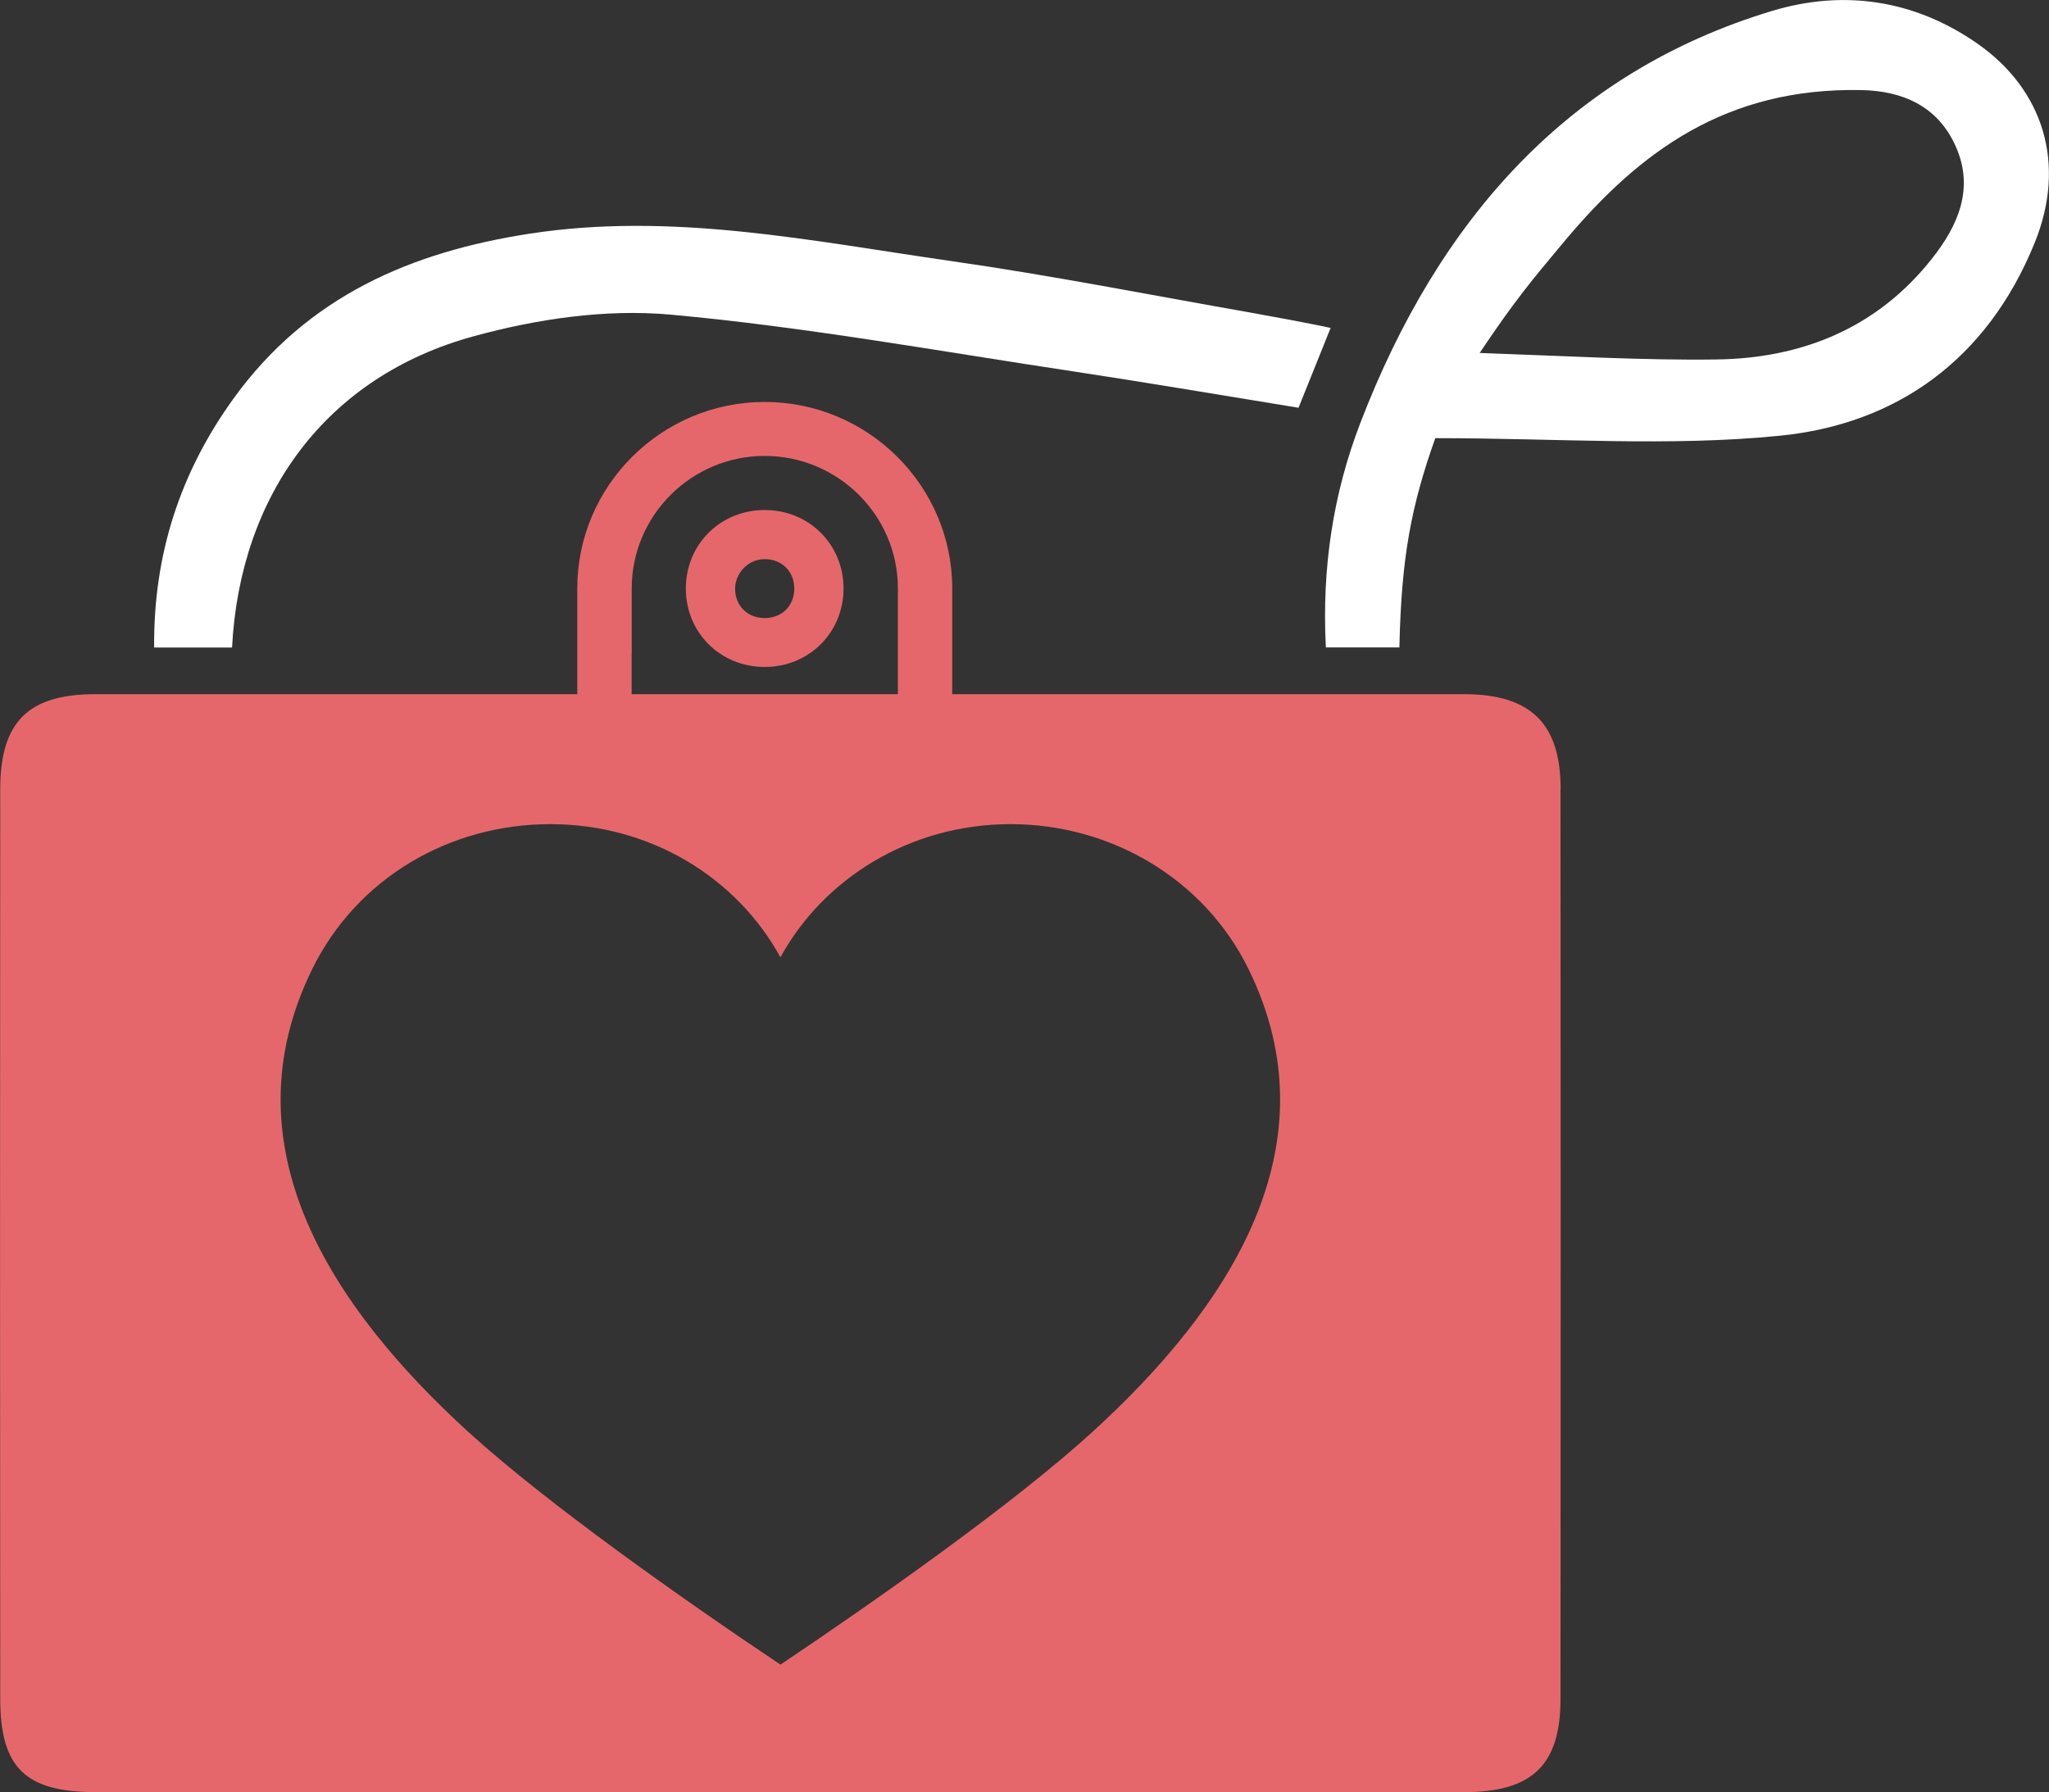
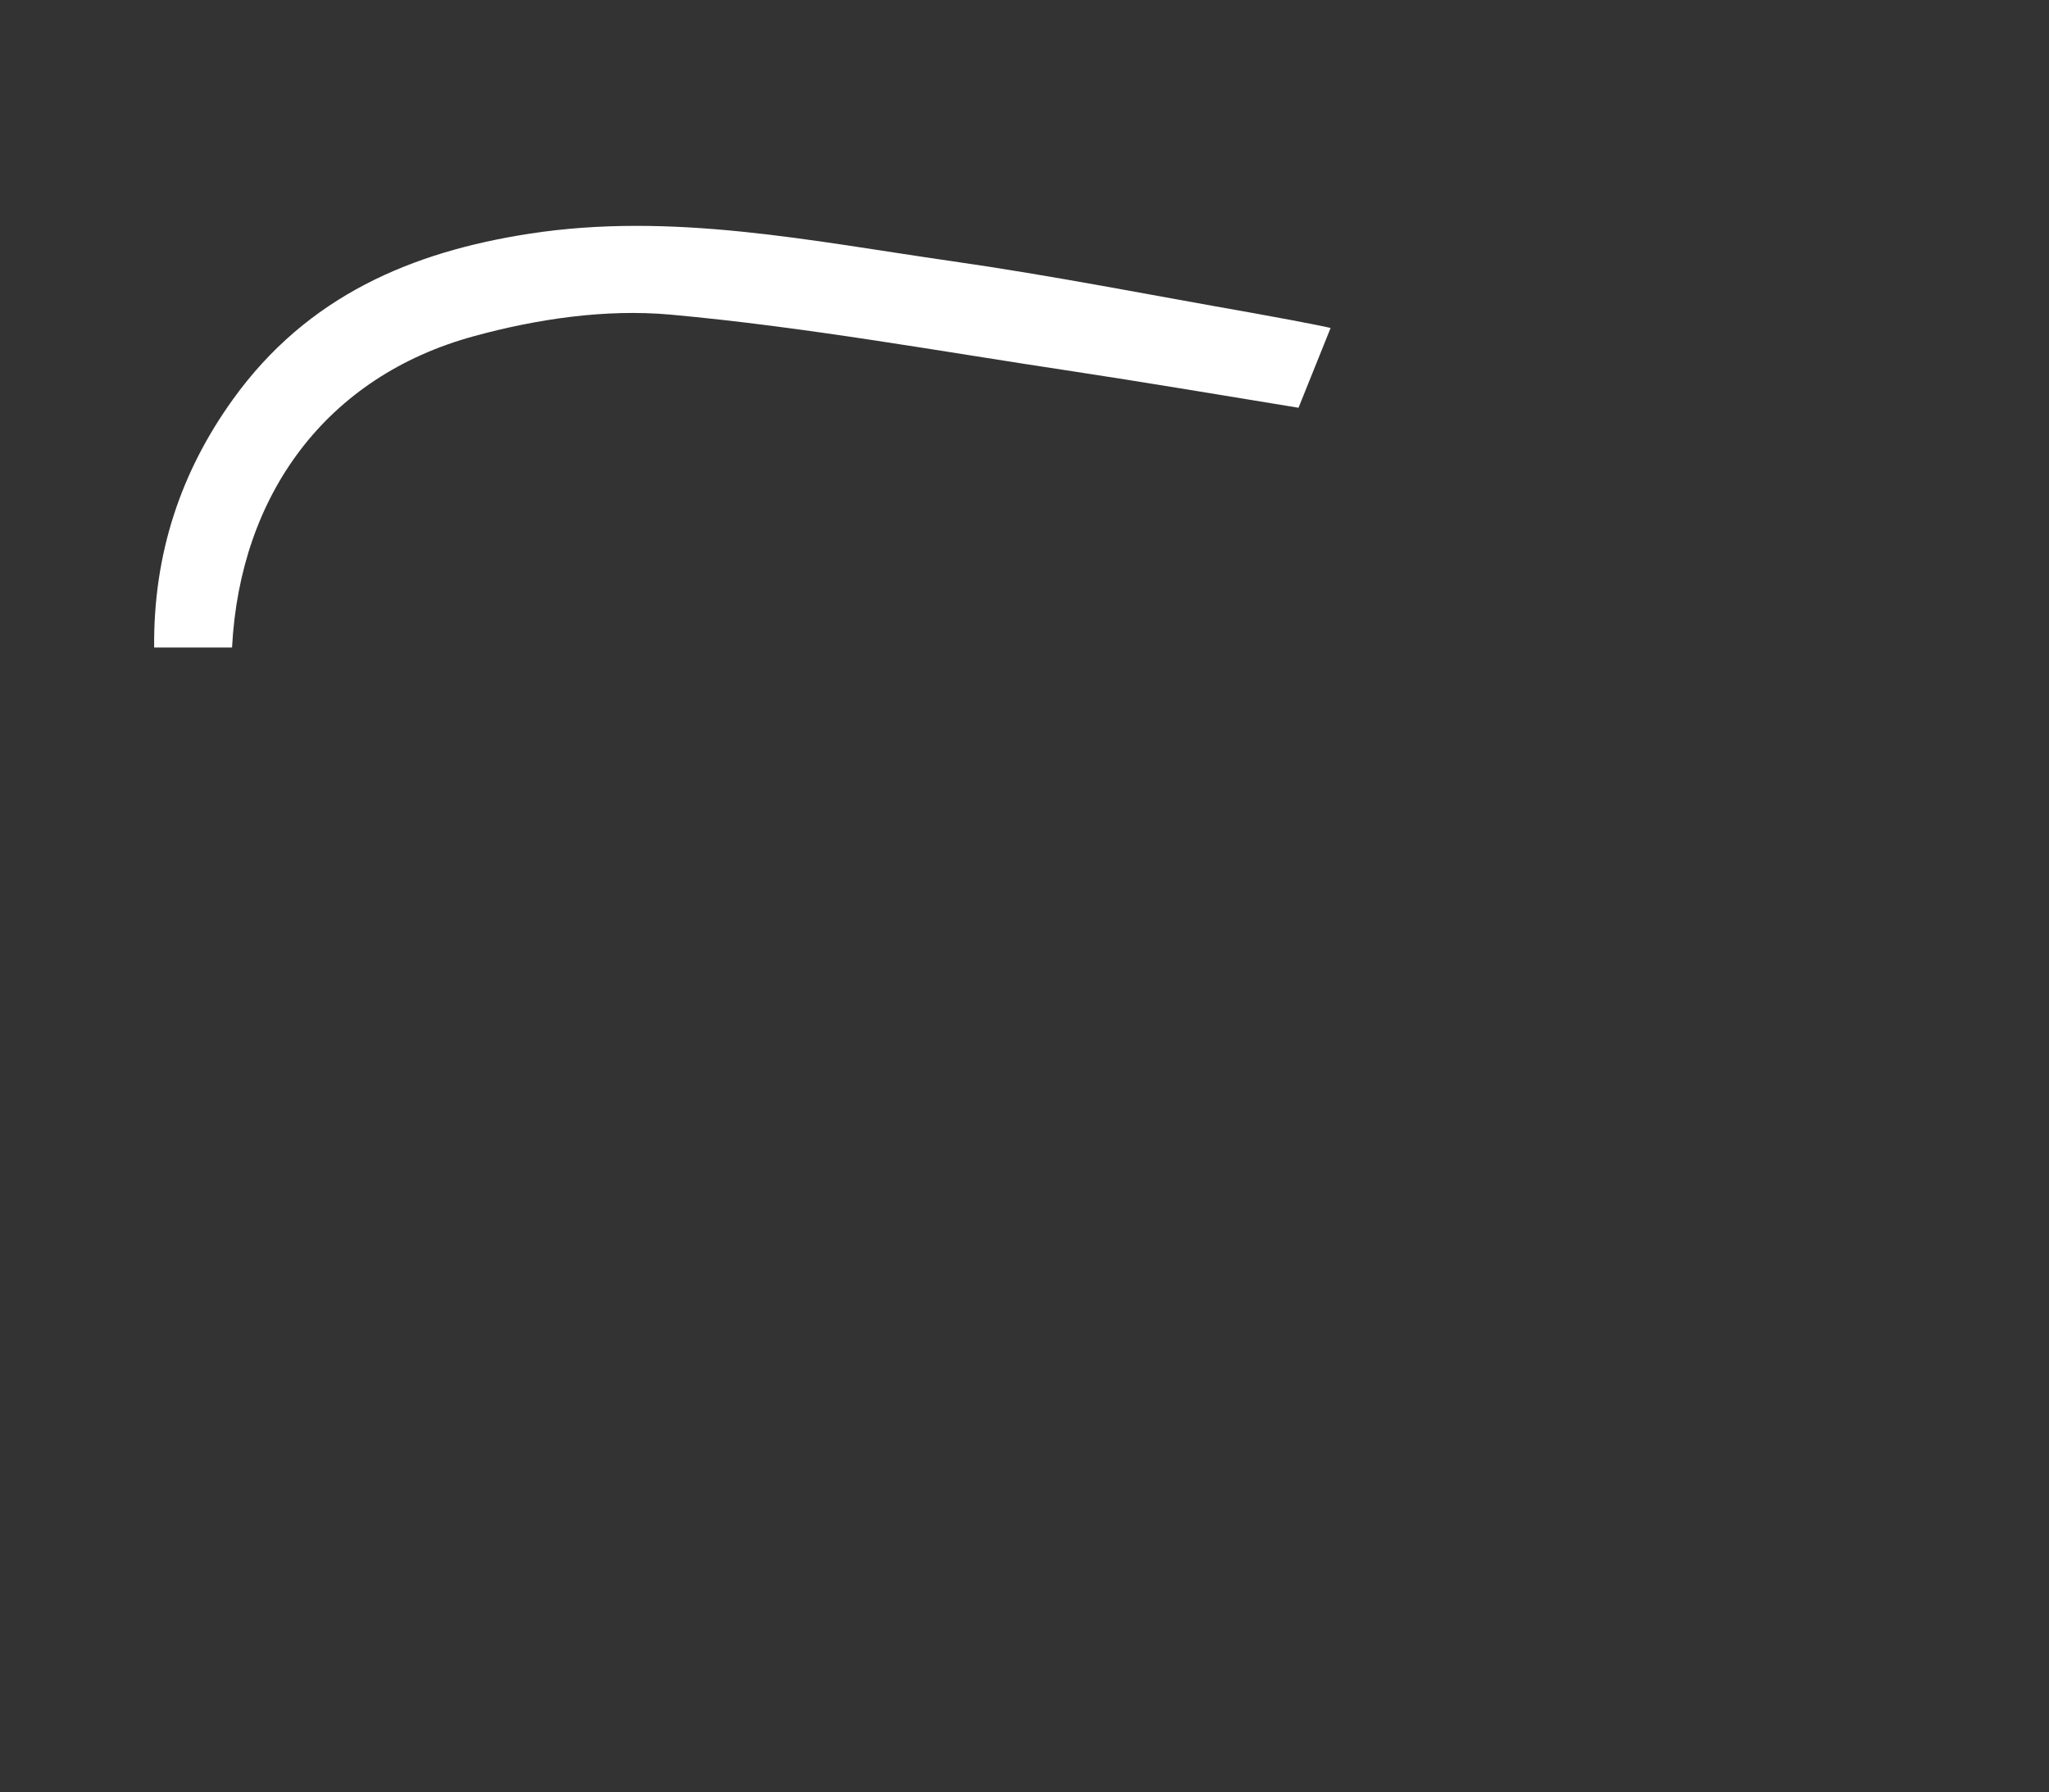
<svg xmlns="http://www.w3.org/2000/svg" id="Camada_2" data-name="Camada 2" viewBox="0 0 173.07 151.41">
  <rect x="0" y="0" width="173.07" height="151.41" fill="#333333" stroke="none" />
  <defs>
    <style>      .cls-1 {        fill: #fff;        fill-rule: evenodd;      }      .cls-2 {        fill: #e6676b;      }    </style>
  </defs>
  <g id="Camada_2-2" data-name="Camada 2">
    <g id="Camada_1-2" data-name="Camada 1-2">
      <g>
-         <path class="cls-1" d="M121.23,37.02c-2.01,5.69-2.86,9.94-3.03,17.68h-6.21c-.35-6.69.61-12.98,2.91-18.96,6.62-17.24,17.65-29.65,34.79-34.82,5.98-1.8,11.94-.98,17.3,2.74,5.66,3.94,7.55,10.23,4.88,16.83-4.06,10.03-11.82,15.35-21.5,16.32-9.33.94-18.8.21-29.14.21M124.99,29.82c6.89.24,13.88.64,20,.55,6.98-.09,13.46-2.5,18.21-8.54,2.19-2.77,3.58-5.91,1.99-9.47-1.55-3.47-4.59-4.69-7.99-4.75-11.39-.22-18.7,5.18-25.04,12.75-2.8,3.35-4.18,4.98-7.18,9.46" />
        <path class="cls-1" d="M112.39,27.71c-.96,2.39-1.77,4.41-2.71,6.74-5.25-.86-13.7-2.27-18.88-3.05-11.38-1.71-22.74-3.78-34.18-4.82-5.46-.49-11.25.36-16.61,1.83-12.44,3.4-19.74,13.38-20.41,26.3h-6.58c-.07-7.96,2.26-14.86,6.67-20.99,6.29-8.74,15.12-12.44,25-13.97,12.04-1.87,23.84.61,35.67,2.31,8.53,1.22,16.99,2.9,25.49,4.39,1.01.18,5.27.96,6.55,1.26" />
-         <path class="cls-2" d="M64.59,43.09c-3.74,0-6.66,2.9-6.66,6.63s2.91,6.63,6.66,6.63,6.66-2.91,6.66-6.63-2.91-6.63-6.66-6.63M64.59,52.22c-1.45,0-2.5-1.04-2.5-2.49,0-1.24,1.05-2.49,2.5-2.49s2.5,1.04,2.5,2.49-1.04,2.49-2.5,2.49" />
-         <path class="cls-2" d="M131.82,66.66c0-5.52-2.53-8-8.11-8.01h-43.28v-8.94c0-8.67-7.12-15.75-15.84-15.75s-15.83,7.08-15.83,15.75v8.94H8.04C2.38,58.65.02,61,.02,66.67,0,89.76,0,120.45.02,143.53c0,5.83,2.14,7.87,8.01,7.88h115.67c5.72,0,8.11-2.29,8.11-7.89.02-23.08.02-53.77,0-76.86M53.36,55.18v-5.47c0-6.16,5.04-11.19,11.23-11.19s11.25,5.02,11.25,11.19v8.94h-22.49v-3.47h0ZM92.24,121.01c-6.57,5.99-18.03,14.07-26.32,19.63-8.3-5.56-19.75-13.64-26.33-19.63-11.55-10.53-20.59-24.12-13.22-39.13,3.76-7.67,11.58-12.25,20.11-12.25s15.78,4.57,19.44,11.25c3.66-6.69,10.99-11.25,19.44-11.25s16.34,4.59,20.1,12.25c7.36,15-1.67,28.6-13.22,39.13" />
      </g>
    </g>
  </g>
</svg>